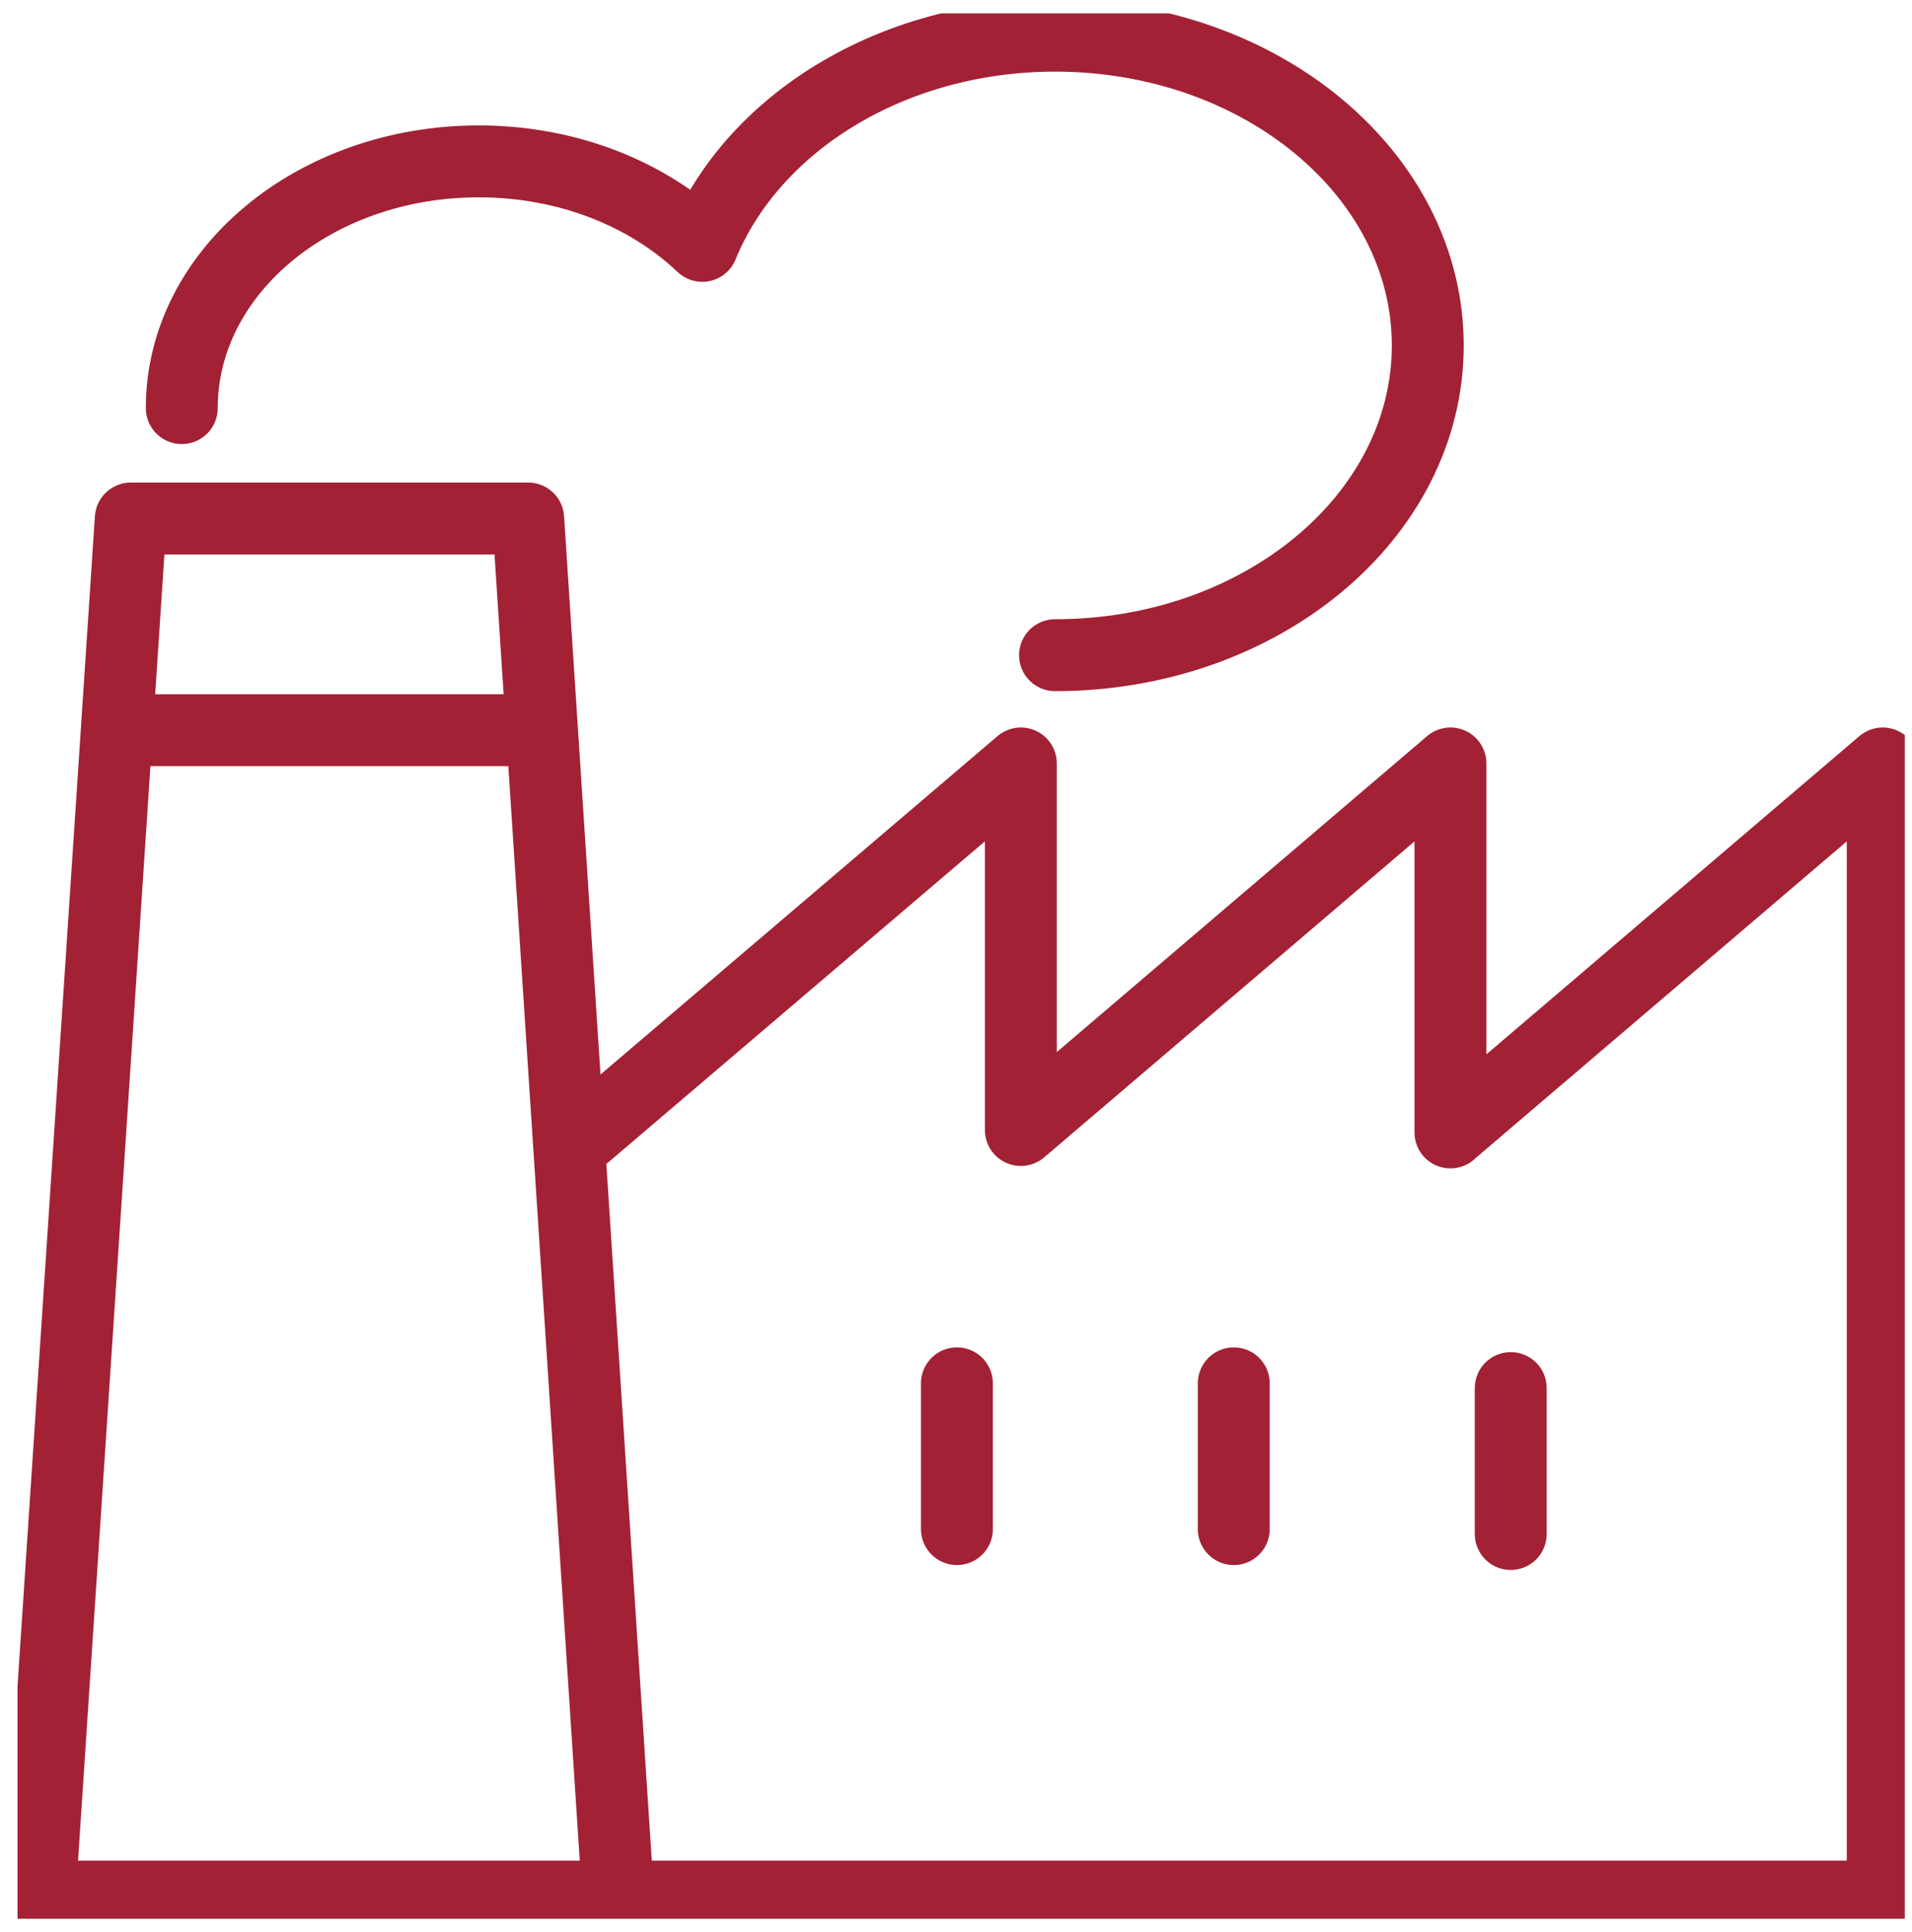
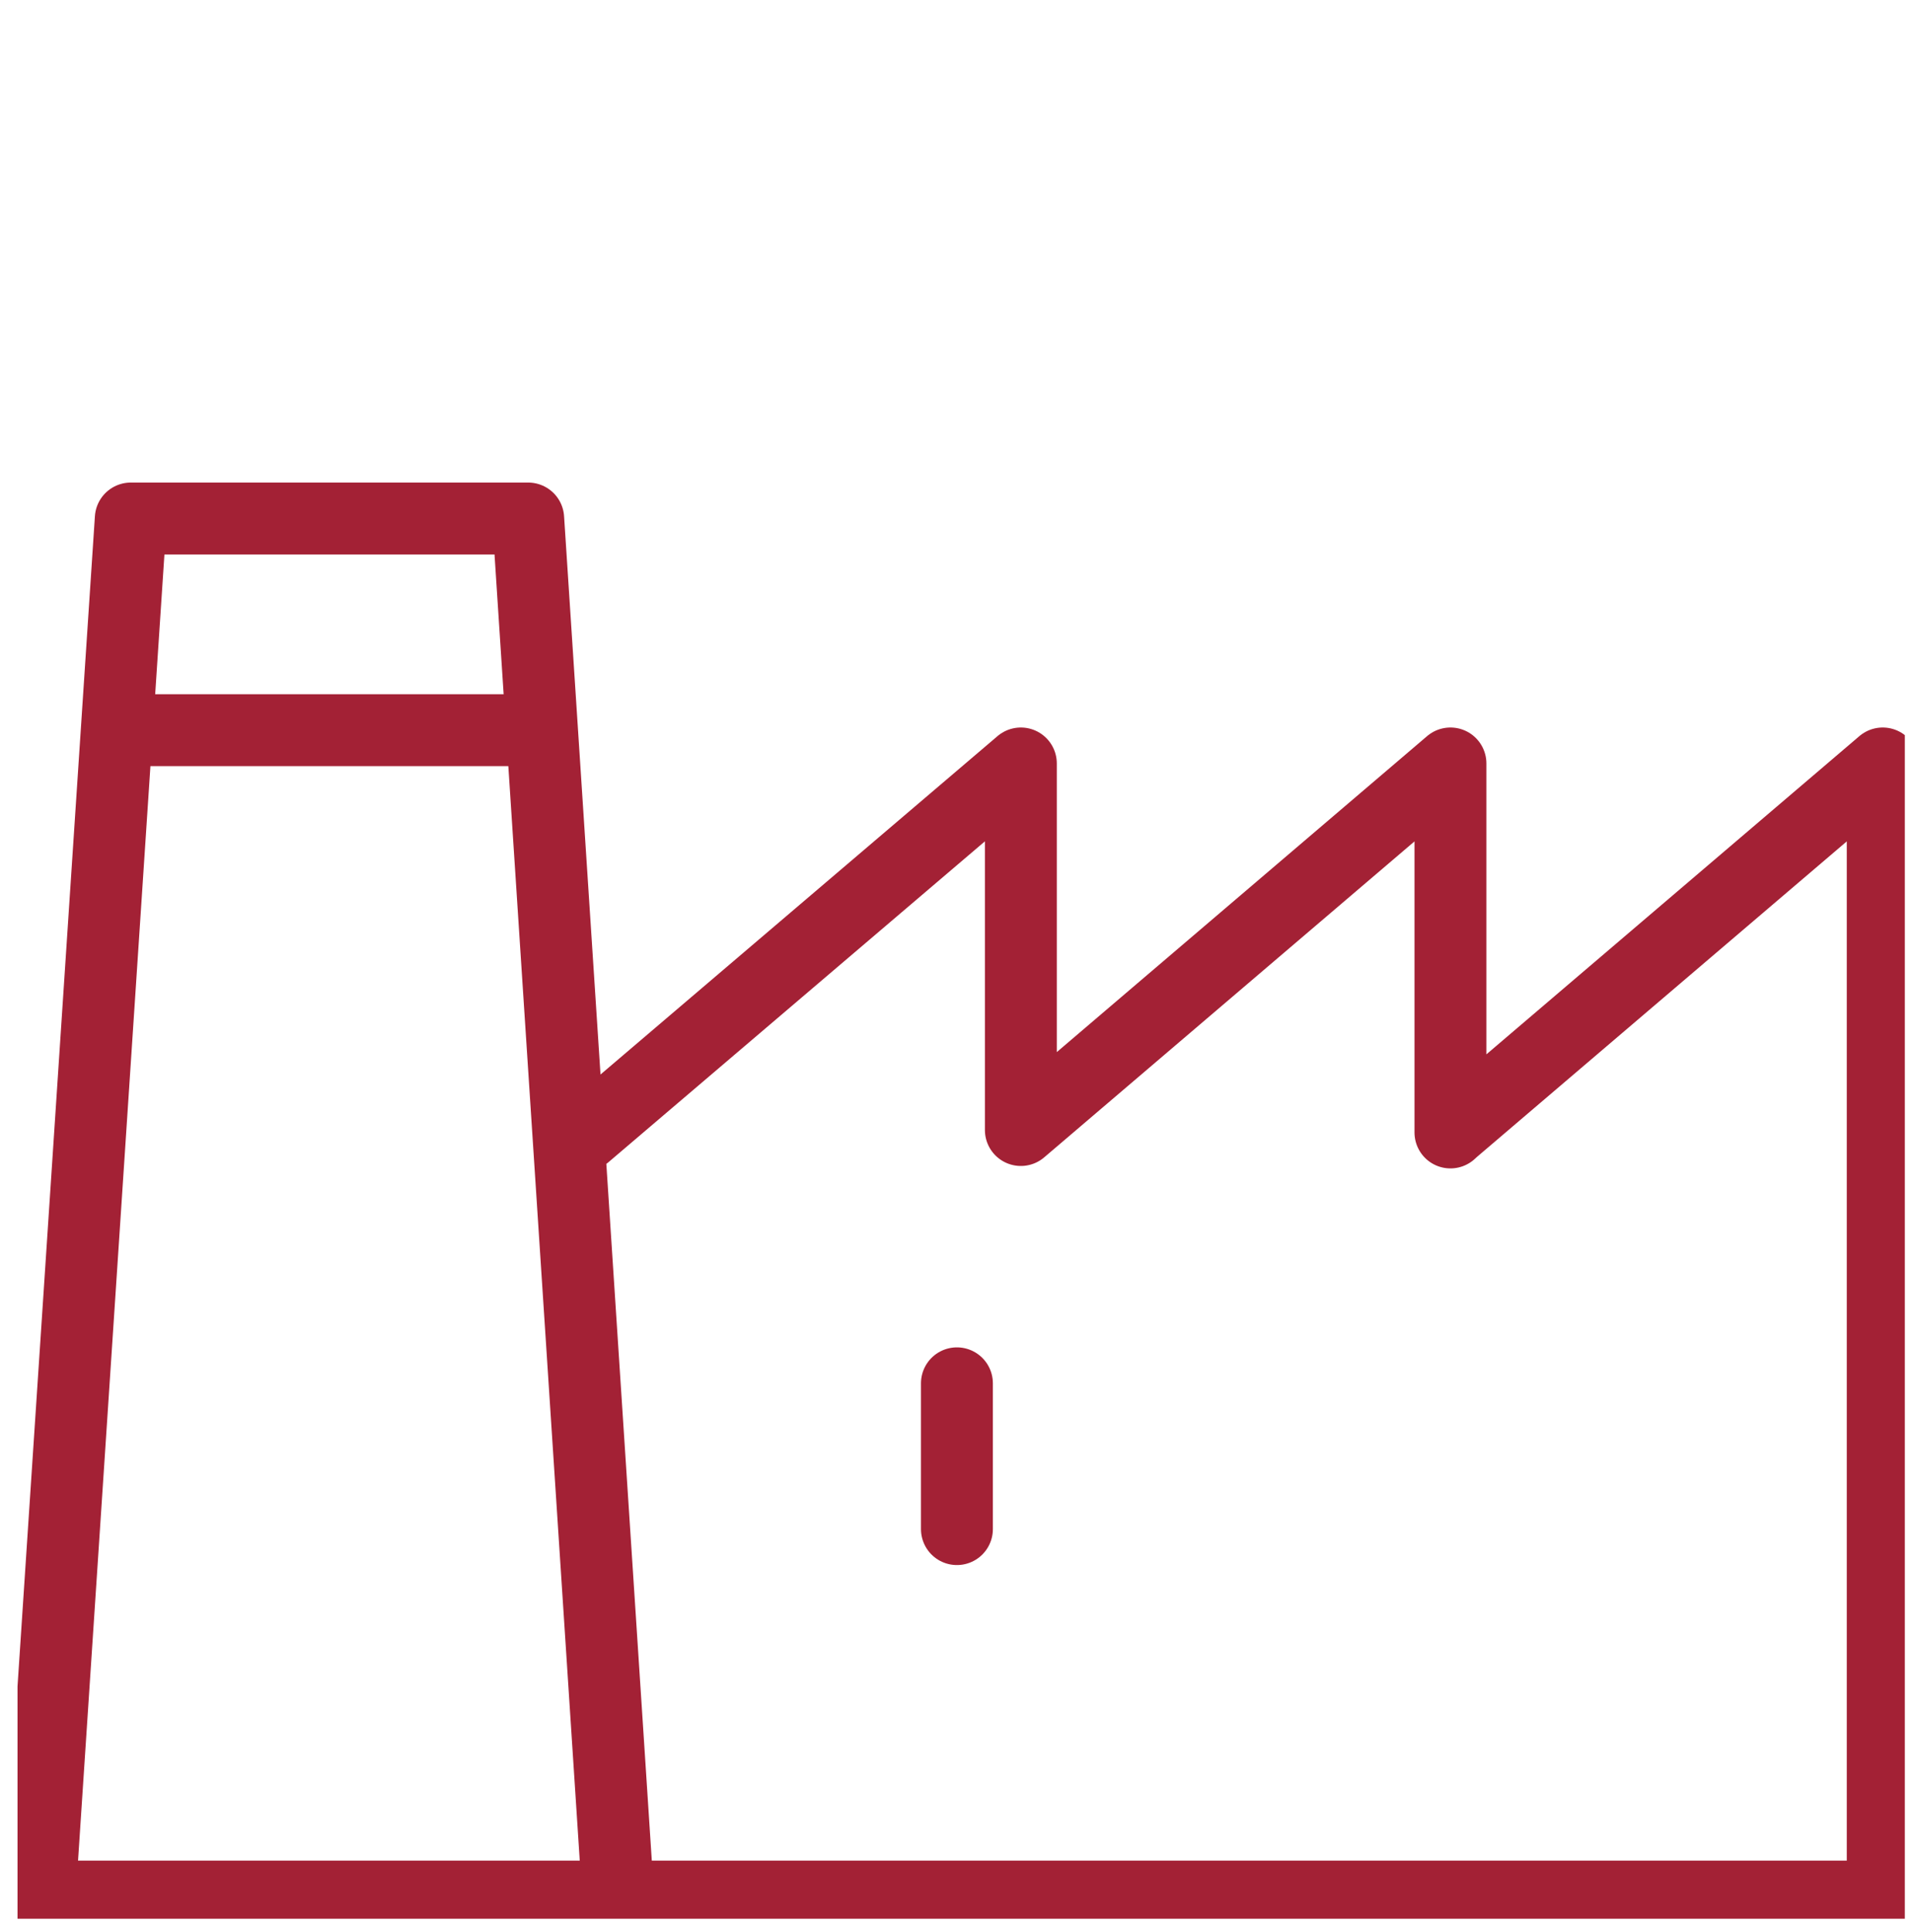
<svg xmlns="http://www.w3.org/2000/svg" fill="none" viewBox="0 0 98 99" height="99" width="98">
  <g clip-path="url(#clip0_4103_251)">
-     <path stroke-linejoin="round" stroke-linecap="round" stroke-width="3.685" stroke="#A32135" d="M54.076 33.58C64.626 33.58 73.175 26.478 73.181 17.713C73.181 8.943 64.637 1.835 54.087 1.829C45.685 1.829 38.553 6.336 35.996 12.602C33.207 9.95 29.114 8.271 24.539 8.271C16.131 8.271 9.317 13.928 9.317 20.917" />
    <path stroke-linejoin="round" stroke-linecap="round" stroke-width="3.685" stroke="#A32135" d="M29.981 58.172L52.324 39.129V57.916L74.343 39.129V58.041L74.479 57.916L96.499 39.129V97.203H2.032L6.703 26.575H27.073L31.682 97.203" />
    <path stroke-linejoin="round" stroke-linecap="round" stroke-width="3.685" stroke="#A32135" d="M49.047 78.37V70.898" />
-     <path stroke-linejoin="round" stroke-linecap="round" stroke-width="3.685" stroke="#A32135" d="M63.237 78.37V70.898" />
-     <path stroke-linejoin="round" stroke-linecap="round" stroke-width="3.685" stroke="#A32135" d="M77.433 78.621V71.142" />
    <path stroke-linejoin="round" stroke-linecap="round" stroke-width="3.685" stroke="#A32135" d="M6.136 37.422H27.368" />
  </g>
  <defs>
    <clipPath id="clip0_4103_251">
      <rect transform="translate(0.898 0.685)" fill="white" height="97.656" width="96.734" />
    </clipPath>
  </defs>
</svg>